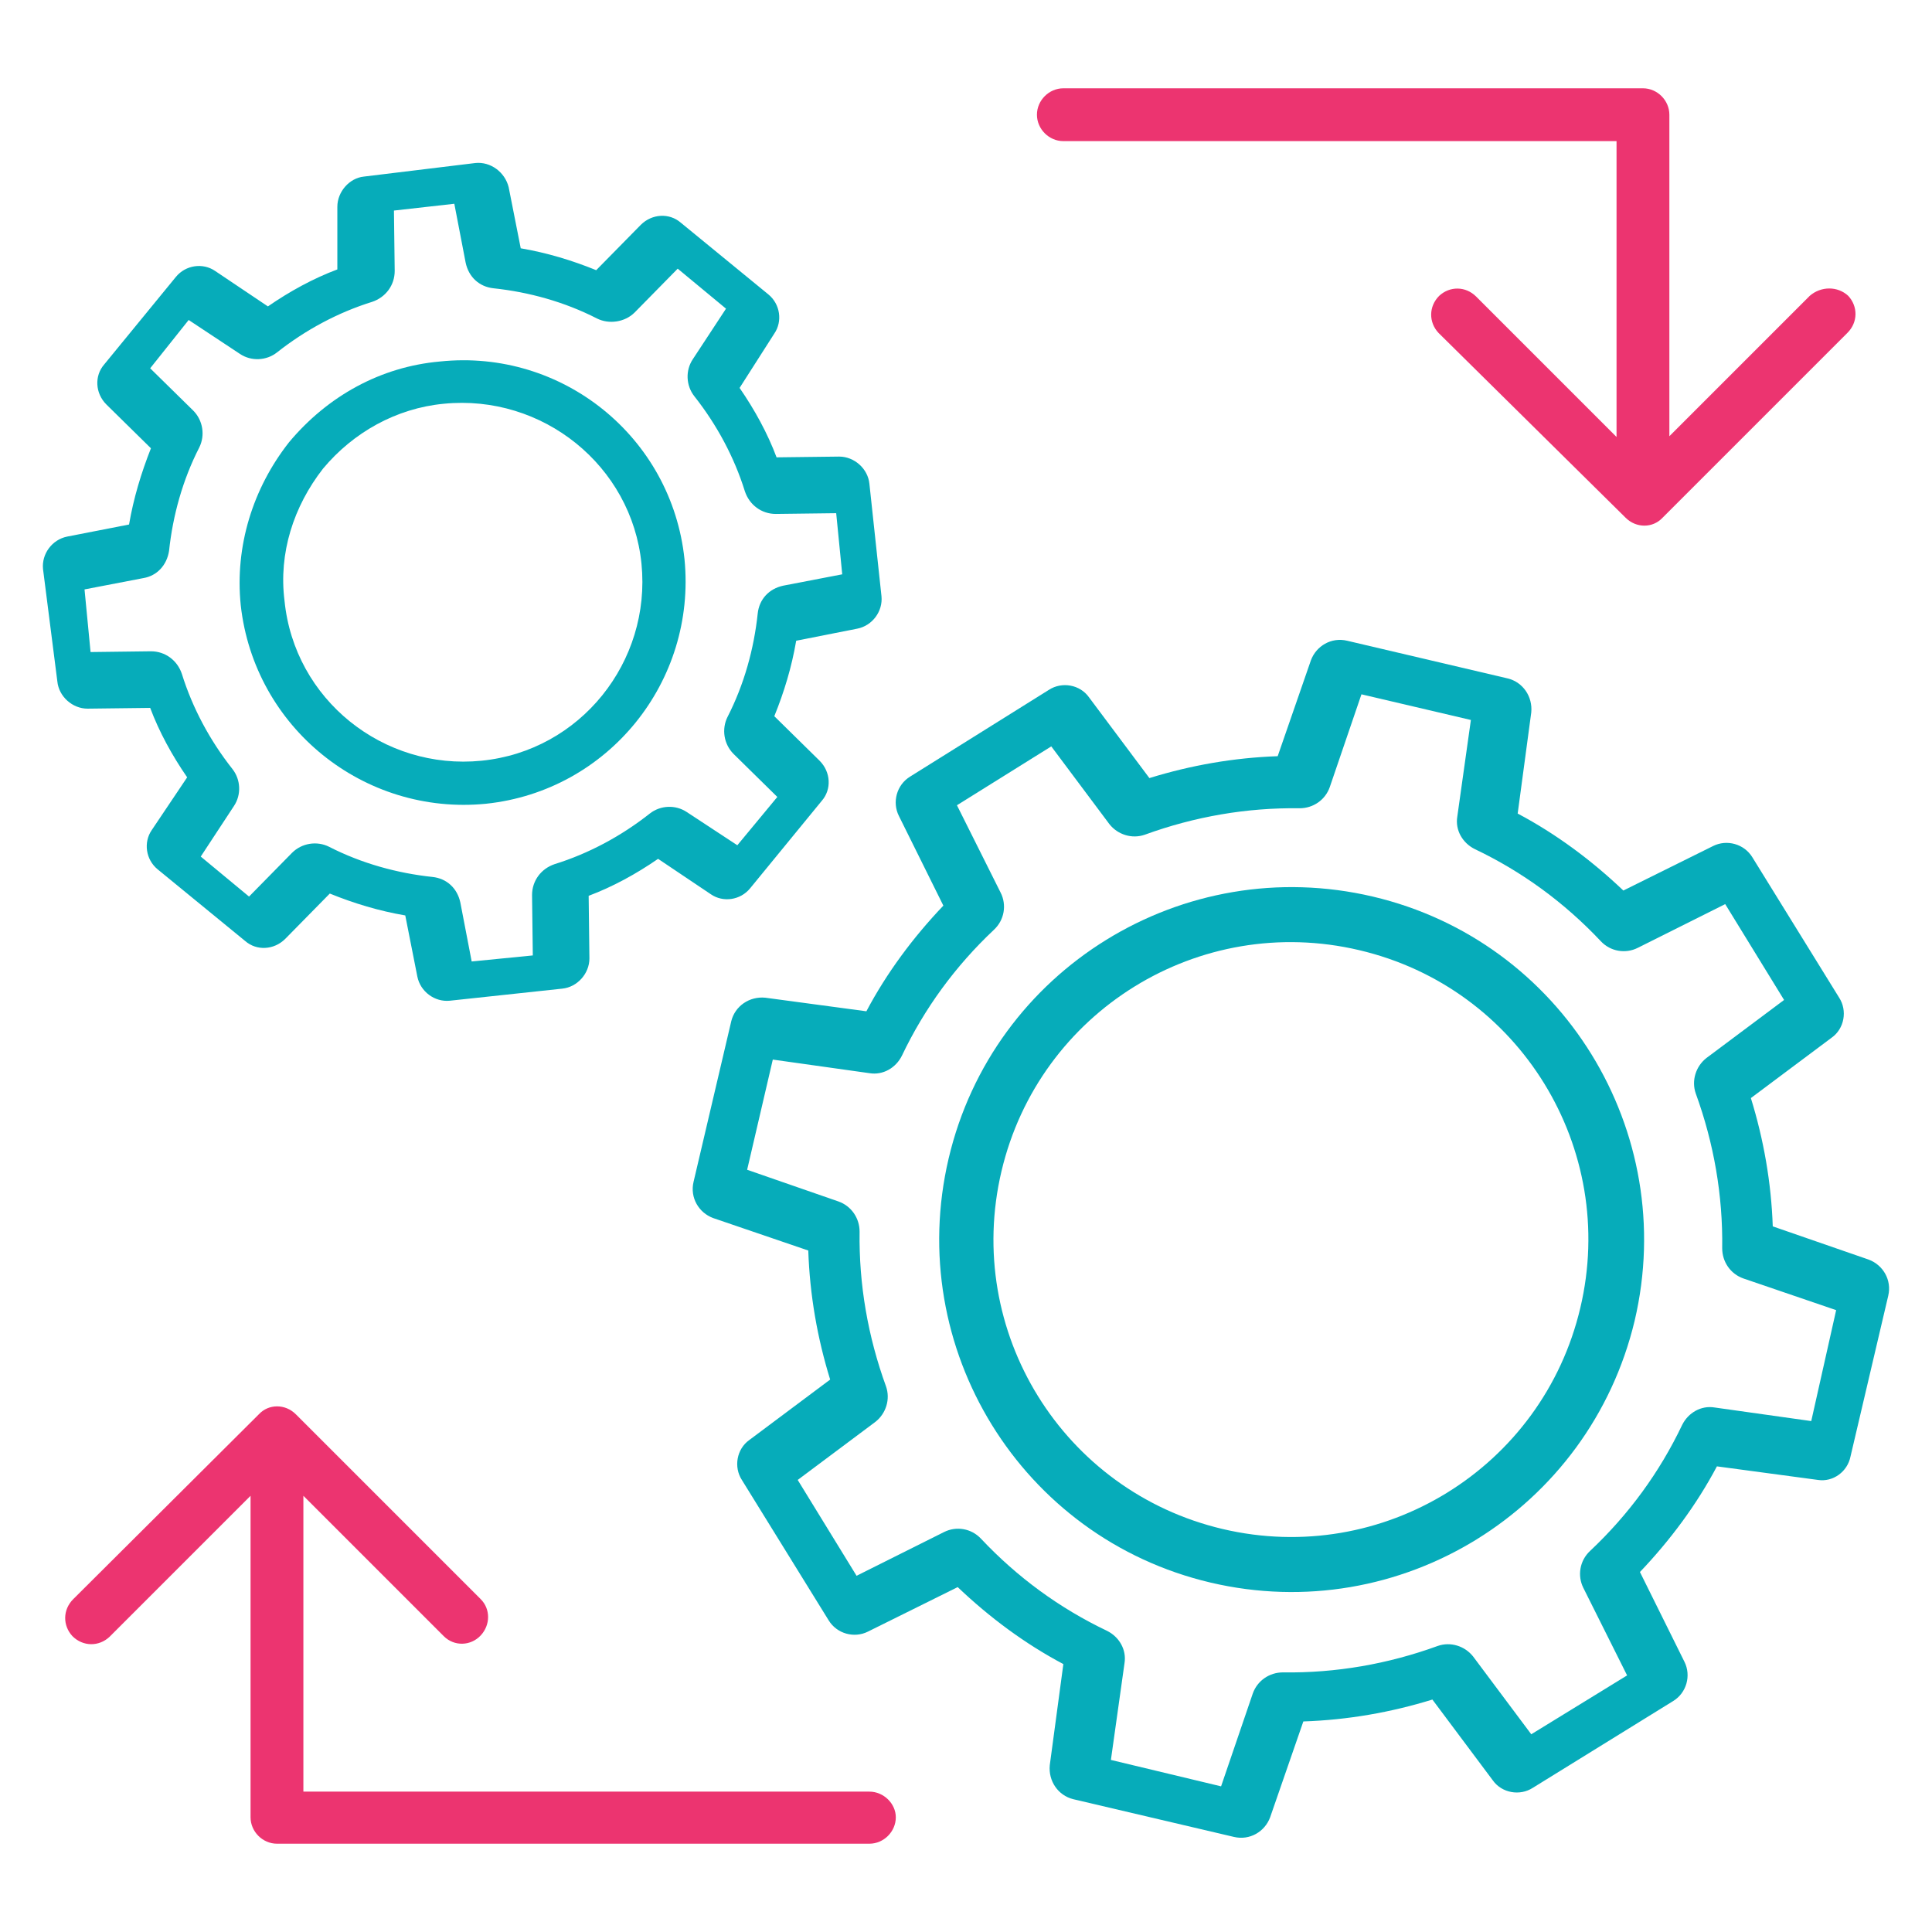
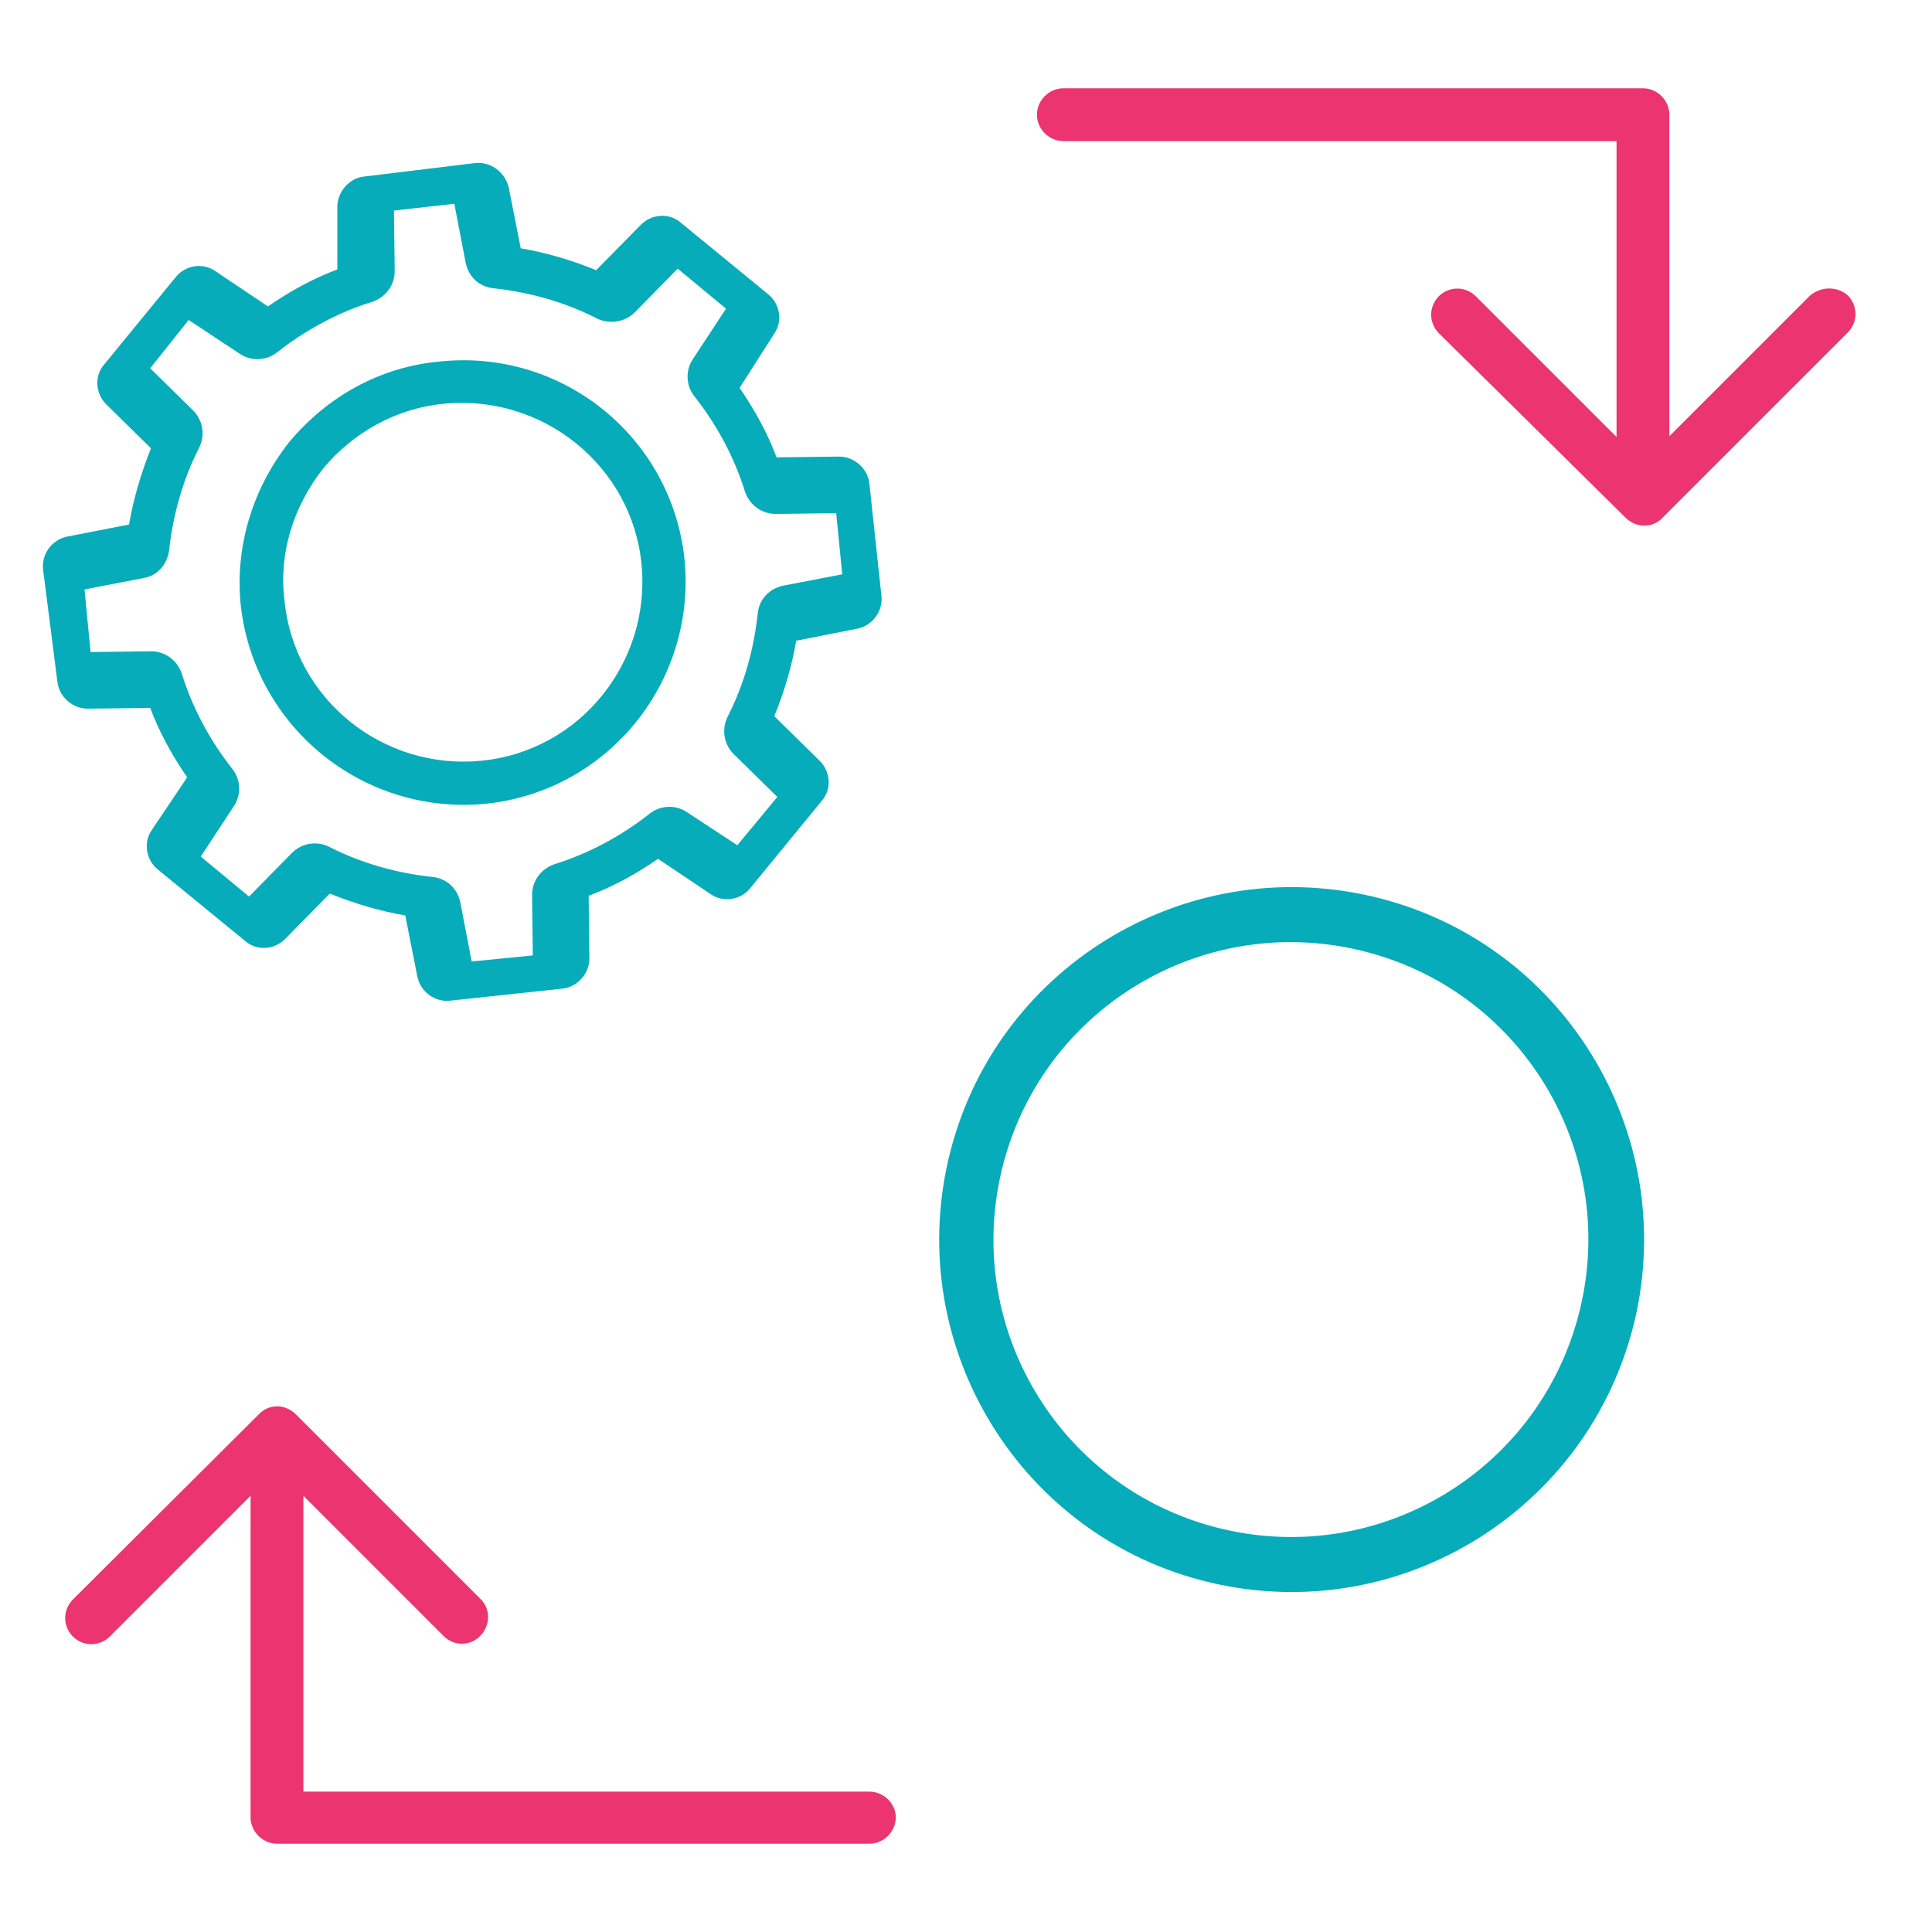
<svg xmlns="http://www.w3.org/2000/svg" version="1.1" id="Layer_1" x="0px" y="0px" viewBox="0 0 256 256" style="enable-background:new 0 0 256 256;" xml:space="preserve">
  <style type="text/css">
	.st0{display:none;}
	.st1{display:inline;fill:#06ACBA;}
	.st2{display:inline;fill:#EC3470;}
	.st3{display:inline;}
	.st4{fill:#EC3470;}
	.st5{fill:#06ACBA;}
</style>
  <g class="st0">
    <path class="st1" d="M118.3,122.3h29.9c2,0,3.5-1.6,3.5-3.5c0-2-1.6-3.5-3.5-3.5h-29.9c-1.5-4.2-5.4-7.1-9.9-7.1   c-1.1,0-2.3,0.2-3.4,0.5L76.3,68.4c-1.1-1.6-3.3-2-4.9-0.8c-1.6,1.1-2,3.3-0.8,4.9l28.8,40.6c-1,1.6-1.6,3.6-1.6,5.5   c0,5.8,4.7,10.6,10.6,10.6C112.8,129.3,116.7,126.5,118.3,122.3L118.3,122.3z M108.4,122c-1.4,0-2.6-0.8-3.2-2.1   c-0.5-1.3-0.3-2.7,0.7-3.7c1-1,2.4-1.3,3.7-0.8s2.1,1.8,2.1,3.2C111.8,120.5,110.2,122,108.4,122L108.4,122z" />
    <path class="st1" d="M111.5,51.5V40.8c0-2-1.6-3.5-3.5-3.5c-2,0-3.5,1.6-3.5,3.5v10.8c0,2,1.6,3.5,3.5,3.5S111.5,53.6,111.5,51.5   L111.5,51.5z" />
    <path class="st1" d="M104.3,186.1v10.8c0,2,1.6,3.5,3.5,3.5c2,0,3.5-1.6,3.5-3.5v-10.8c0-2-1.6-3.5-3.5-3.5   S104.3,184.2,104.3,186.1L104.3,186.1z" />
    <path class="st1" d="M30.4,115.7c-2,0-3.5,1.6-3.5,3.5c0,2,1.6,3.5,3.5,3.5h10.2c2,0,3.5-1.6,3.5-3.5c0-2-1.6-3.5-3.5-3.5   L30.4,115.7z" />
    <path class="st2" d="M252.7,217c-2-1.4-3.6-3.2-4.7-5.3c-3.4-6.7-7.5-17.9-7.5-34.1c0-9.9-4.1-19.9-11.3-27.3   c-4.5-4.7-10.1-8.4-16.3-10.4c3.9-5.4,3.1-12.9-1.8-17.3c-4.9-4.4-12.5-4.4-17.4,0s-5.7,12-1.8,17.3c-6.3,2-11.8,5.6-16.3,10.4   c-7.2,7.6-11.3,17.5-11.3,27.3c0,18.1-5.2,30-8.4,35.4c-0.9,1.5-2.2,2.9-3.7,3.9c-0.3,0.2-0.6,0.5-0.9,0.8c-1.6,1.6-2.5,3.7-2.5,6   s0.9,4.4,2.5,6c1.6,1.6,3.8,2.5,6,2.5h30.8c-0.1,0.5-0.1,1.1-0.1,1.6c0,5.1,2.7,10,7.3,12.6c4.5,2.6,10,2.6,14.5,0   c4.5-2.6,7.3-7.5,7.2-12.6c0-0.5,0-1.1-0.1-1.6h30.8c2.3,0,4.4-0.9,6-2.5s2.5-3.8,2.5-6c0-1.8-0.6-4.3-2.3-6   C253.4,217.5,253,217.2,252.7,217L252.7,217z M196.3,132.2c0-3.2,2.7-5.9,5.9-5.9c3.2,0,5.9,2.6,5.9,5.9c0,3.2-2.6,5.9-5.9,5.9   h-0.1C198.9,138.1,196.3,135.5,196.3,132.2L196.3,132.2z M209.5,233.9c0,2.6-1.3,5.1-3.6,6.5s-5.1,1.3-7.4,0   c-2.3-1.3-3.6-3.8-3.6-6.5c0-0.5,0.1-1.1,0.2-1.6h14.3C209.5,232.9,209.5,233.4,209.5,233.9L209.5,233.9z M247.3,225.1h-90.2   c-0.4,0-0.8-0.1-1-0.4c-0.3-0.3-0.4-0.6-0.4-1c0-0.4,0.2-0.8,0.4-1h0.1c2.3-1.6,4.2-3.7,5.6-6.2c3.4-6,9.3-19.2,9.3-39   c0-16.8,14.8-32.3,31.1-32.3h0.1c16.2,0,31.1,15.4,31.1,32.3c0,17.5,4.4,29.9,8.3,37.3c1.6,3.1,4,5.8,7,7.9c0,0,0.1,0,0.1,0.1   c0.2,0.3,0.2,0.6,0.3,1c0,0.4-0.2,0.8-0.4,1C248.1,225,247.7,225.2,247.3,225.1L247.3,225.1z" />
    <path class="st1" d="M205.2,72.8c-10.6-22.5-28.6-40.6-51.1-51.3c-28.9-13.7-62.4-13.7-91.4,0C25.2,39.2,1.3,77,1.3,118.6   c0,59.2,48,107.4,107,107.4c9.7,0,19.2-1.3,28.4-3.9c1.7-0.5,2.8-2.2,2.5-3.9l0,0c-0.3-2.1-2.4-3.4-4.5-2.8   c-8.6,2.4-17.4,3.6-26.5,3.6c-55.1,0-99.8-45-99.8-100.2c0-38.8,22.3-74.2,57.3-90.7c27-12.7,58.3-12.7,85.2,0   c21,10,37.8,26.9,47.7,47.9c4.4,9.5,7.2,19.6,8.7,29.9v2.2c0,2,1.6,3.5,3.5,3.5c2,0,3.5-1.6,3.5-3.5v-2.4c0-0.1,0-0.3,0-0.4   C213.1,93.9,209.9,83,205.2,72.8z" />
    <path class="st1" d="M197.6,101.9l-0.1-1.4c0-0.1-0.1-0.1,0-0.2c-4.4-20-15.3-38.1-31.1-51.2c-21.1-17.4-48.7-24.5-75.5-19.2   c-34.7,6.9-62.4,33.1-71.2,67.4c-12.5,49,17.1,98.8,65.8,111.2c11.9,3,24.1,3.6,36.1,1.8c2.7-0.4,4-3.5,2.4-5.7l0,0   c-0.8-1.1-2.1-1.7-3.5-1.5c-11,1.7-22.3,1.2-33.2-1.6c-44.9-11.4-72.1-57.5-60.6-102.6c8.1-31.7,33.6-55.9,65.6-62.2   c24.6-4.8,50.2,1.8,69.6,17.7c14.5,12.1,24.6,28.6,28.6,47.1l0.2,1.2c0.3,1.9,2,3.3,3.8,3.1C196.4,105.7,197.9,103.9,197.6,101.9z" />
  </g>
  <g class="st0">
    <path class="st1" d="M75.2,3c-1.9,0-3.5,1.6-3.5,3.5v8H44.3c-8.8,0-16,7.2-16,16V238c0,8.8,7.2,16,16,16H213c8.8,0,16-7.2,16-16   V30.5c0-8.8-7.2-16-16-16h-21.2v-8c0-1.9-1.6-3.5-3.5-3.5L75.2,3z M78.6,10h106.3v14.5H78.6V10z M213,21.5c5,0,9,4,9,9V238   c0,5-4,9-9,9H44.3c-5,0-9-4-9-9V30.5c0-5,4-9,9-9h27.4V28c0,1.9,1.6,3.5,3.5,3.5h113.2c1.9,0,3.5-1.6,3.5-3.5v-6.5H213z" />
    <path class="st1" d="M62.7,136.1h57c1.9,0,3.5-1.6,3.5-3.5V66.5c0-1.9-1.6-3.5-3.5-3.5h-57c-1.9,0-3.5,1.6-3.5,3.5v66.1   C59.2,134.6,60.7,136.1,62.7,136.1z M66.1,70h50v59.2h-50V70z" />
    <path class="st1" d="M142.2,96.9h52.5c1.9,0,3.5-1.6,3.5-3.5s-1.6-3.5-3.5-3.5h-52.5c-1.9,0-3.5,1.6-3.5,3.5S140.2,96.9,142.2,96.9   z" />
    <path class="st1" d="M142.2,117.4h35.8c1.9,0,3.5-1.6,3.5-3.5c0-1.9-1.6-3.5-3.5-3.5h-35.8c-1.9,0-3.5,1.6-3.5,3.5   C138.7,115.8,140.2,117.4,142.2,117.4z" />
    <g class="st3">
      <path class="st4" d="M68.1,169v51.1c0,1.9,1.6,3.5,3.5,3.5c1.9,0,3.5-1.6,3.5-3.5V169c0-1.9-1.6-3.5-3.5-3.5    C69.7,165.5,68.1,167.1,68.1,169z" />
      <path class="st4" d="M92.5,195.1v25c0,1.9,1.6,3.5,3.5,3.5c1.9,0,3.5-1.6,3.5-3.5v-25c0-1.9-1.6-3.5-3.5-3.5    C94,191.6,92.5,193.2,92.5,195.1z" />
      <path class="st4" d="M119.6,179.9v40.3c0,1.9,1.6,3.5,3.5,3.5c1.9,0,3.5-1.6,3.5-3.5v-40.3c0-1.9-1.6-3.5-3.5-3.5    C121.2,176.4,119.6,178,119.6,179.9z" />
      <path class="st4" d="M150.5,164.7v55.4c0,1.9,1.6,3.5,3.5,3.5c1.9,0,3.5-1.6,3.5-3.5v-55.4c0-1.9-1.6-3.5-3.5-3.5    C152.1,161.2,150.5,162.8,150.5,164.7z" />
      <path class="st4" d="M181.4,144.1v76c0,1.9,1.6,3.5,3.5,3.5c1.9,0,3.5-1.6,3.5-3.5v-76c0-1.9-1.6-3.5-3.5-3.5    C183,140.6,181.4,142.2,181.4,144.1z" />
    </g>
    <path class="st1" d="M194.6,69.5h-52.5c-1.9,0-3.5,1.6-3.5,3.5s1.6,3.5,3.5,3.5h52.5c1.9,0,3.5-1.6,3.5-3.5S196.6,69.5,194.6,69.5z   " />
  </g>
  <g class="st0">
    <path class="st1" d="M80.5,90.6c4.8-2,10-3,15.2-3c1.8,0,3.3-1.5,3.3-3.3c0-1.8-1.5-3.3-3.3-3.3c-25.8,0-46.8,20.9-46.8,46.8   c0,25.8,20.9,46.8,46.8,46.8c0.9,0,1.7-0.3,2.3-0.9c0.6-0.6,1-1.4,1-2.3c0-0.9-0.3-1.7-1-2.3c-0.6-0.6-1.4-0.9-2.3-0.9   c-19.3,0-35.9-13.6-39.6-32.6C52.4,116.7,62.6,97.8,80.5,90.6L80.5,90.6z" />
    <path class="st1" d="M7.2,145.2l11.7,4c2,7,4.9,13.8,8.7,20l-5.1,11.4c-0.6,1.2-0.3,2.7,0.7,3.7l18.3,17.9c1,1,2.5,1.2,3.7,0.6   l11.2-5.5c6.3,3.7,13.2,6.4,20.3,8l4.4,11.7c0.5,1.3,1.7,2.1,3.1,2.2h0.1l11.4-0.3c1.8-0.1,3.2-1.5,3.2-3.3c0-1.8-1.5-3.2-3.3-3.2   l-9.1,0.2l-4.2-11.2c-0.4-1.1-1.3-1.8-2.4-2.1c-7.6-1.6-14.9-4.4-21.5-8.5c-1-0.6-2.2-0.7-3.2-0.2l-10.7,5.3l-15.1-14.7l4.9-10.9   c0.5-1,0.4-2.2-0.2-3.1c-4.2-6.6-7.3-13.8-9.3-21.3c-0.3-1.1-1.1-1.9-2.1-2.3l-11.2-3.8l-0.4-21l11.2-4.2c1.1-0.4,1.8-1.3,2.1-2.4   c1.6-7.6,4.4-14.9,8.5-21.5c0.6-1,0.7-2.2,0.2-3.2l-5.3-10.7l14.7-15.1l10.9,4.9c1,0.5,2.2,0.4,3.1-0.2c6.6-4.2,13.8-7.3,21.3-9.3   c1.1-0.3,1.9-1.1,2.3-2.1l3.8-11.2l11.9-0.2c1.8,0,3.2-1.5,3.2-3.3S97.4,37,95.6,37l-14.2,0.2c-1.4,0-2.6,0.9-3,2.2l-4,11.7   c-7,2-13.8,4.9-20,8.7L43,54.8c-1.2-0.6-2.7-0.3-3.7,0.7L21.5,73.9c-1,1-1.2,2.5-0.6,3.7l5.5,11.2c-3.7,6.3-6.4,13.2-8,20.3   l-11.7,4.3c-1.3,0.5-2.1,1.7-2.1,3.1L5,142.2C5.1,143.5,5.9,144.8,7.2,145.2z" />
    <g class="st3">
      <path class="st4" d="M238.7,111.3c-10-2.6-19.5,3.8-21.3,13.4H104.6c-1.8,0-3.3,1.5-3.3,3.3v0c0,1.8,1.5,3.3,3.3,3.3h112.8    c1.7,8.9,10.1,14.9,19,13.8c10.1-1.3,17.1-11.2,14.4-21.6C249.3,117.5,244.6,112.8,238.7,111.3z M241.8,135.5    c-4.7,4.7-12.8,4.1-16.7-2c-2.1-3.3-2.1-7.8,0-11.1c3.8-6.1,11.9-6.7,16.7-2C245.9,124.5,245.9,131.3,241.8,135.5L241.8,135.5z" />
      <path class="st4" d="M155.8,78.5c-9.6,0-17.4,7.8-17.4,17.4c0,2.9-1.2,5.7-3.2,7.7c-2,2-4.8,3.2-7.7,3.2h-22.7    c-1.8,0-3.3,1.5-3.3,3.3v0c0,1.8,1.5,3.3,3.3,3.3h22.7c9.6,0,17.4-7.8,17.4-17.4c0-2.9,1.2-5.7,3.2-7.7c2-2,4.8-3.2,7.7-3.2h27.4    c0.7,3.3,2.3,6.4,4.7,8.8c6.4,6.5,17.1,7,24.3,0.2c1.7-1.6,3.1-3.6,3.9-5.8c3.6-9.3-1-19-9.4-22.5c-6.5-2.7-13.9-1.2-18.8,3.8    c-2.4,2.5-4.1,5.6-4.7,8.9H155.8z M192.6,74.1c4.7-4.7,12.8-4.1,16.7,2c2.1,3.3,2.1,7.8,0,11.1c-3.8,6.1-11.9,6.7-16.7,2    c-2-2-3.1-4.7-3.1-7.5S190.6,76.1,192.6,74.1z" />
      <path class="st4" d="M200.1,157c-4.6,0-8.9,1.8-12.1,5c-2.4,2.4-4.1,5.5-4.7,8.8h-27.4c-2.9,0-5.7-1.1-7.7-3.2    c-2-2-3.2-4.8-3.2-7.7c0-9.6-7.8-17.4-17.4-17.4h-22.7c-1.8,0-3.3,1.5-3.3,3.3l0,0c0,1.8,1.5,3.3,3.3,3.3h22.7    c2.9,0,5.7,1.1,7.7,3.2c2.1,2,3.2,4.8,3.2,7.7c0,9.6,7.8,17.4,17.4,17.4h27.4c0.7,3.4,2.3,6.5,4.7,8.9c6.6,6.6,17.6,6.9,24.6-0.2    c3-3,4.7-7.2,4.8-11.5C217.5,164.5,209.5,157,200.1,157z M207.7,181.7c-4.7,4.7-12.8,4.1-16.6-2c-2.1-3.3-2.1-7.8,0-11.1    c3.5-5.5,10.5-6.6,15.3-3.1c0.8,0.6,1.3,1.5,1.3,2.5L207.7,181.7z" />
      <path class="st4" d="M120.6,177.6l9.2,24.9c3.1,8.3,11,13.8,19.8,13.8h4.3c2.6,8.7,11.5,14.2,20.8,11.9c4.4-1.1,8.3-4,10.6-7.9    c5-8.7,1.8-19.2-6.3-23.8c-6.8-3.8-15.3-2.7-20.7,2.8c-2.8,2.8-4.5,6.6-5,10.5h-3.7c-6.1,0-11.6-3.8-13.7-9.6l-9.2-24.9    c-3.1-8.3-7.4-13.8-16.2-13.8h-5.7c-1.8,0-3.3,1.5-3.3,3.3l0,0c0,1.8,1.5,3.3,3.3,3.3h5.7C116.5,168.1,118.4,171.9,120.6,177.6z     M162.8,203.9c4.3-4.3,11.6-4.3,15.8,0.8c1.8,2.1,2.7,5,2.4,7.8c-0.7,6.5-6.7,10.6-12.7,9.4c-5-1-8.6-5.4-8.6-10.5    C159.7,208.6,160.8,205.9,162.8,203.9z" />
      <path class="st4" d="M153.9,39.5h-4.3c-8.8,0-16.7,5.5-19.8,13.8l-9.2,24.9c-2.1,5.7-4,9.5-10.1,9.6h-5.7c-1.8,0-3.3,1.5-3.3,3.3    v0c0,1.8,1.5,3.3,3.3,3.3h5.7c8.8,0,13.2-5.5,16.2-13.8l9.2-24.9c2.1-5.7,7.6-9.5,13.7-9.6h3.7c0.4,4,2.2,7.7,5,10.5    c6.4,6.3,16.8,6.8,23.8,0.4c3.3-3.1,5.4-7.4,5.5-11.9c0.2-9.9-7.5-17.5-16.8-17.7C163,27.1,156.1,32.1,153.9,39.5z M162.8,36.9    c4.3-4.3,11.6-4.3,15.8,0.8c1.8,2.1,2.7,5,2.4,7.8c-0.7,6.5-6.7,10.6-12.7,9.4c-5-1-8.6-5.4-8.6-10.5    C159.7,41.6,160.8,38.9,162.8,36.9z" />
    </g>
  </g>
  <g>
    <path class="st4" d="M239.8,39.2l-18.6,18.6V15.2c0-1.9-1.6-3.5-3.5-3.5h-76.8c-1.9,0-3.5,1.6-3.5,3.5s1.6,3.5,3.5,3.5l0,0h73.3   v39.2l-18.6-18.6c-1.4-1.4-3.5-1.4-4.9-0.1c-1.4,1.4-1.4,3.5-0.1,4.9c0,0,0,0,0.1,0.1l24.7,24.4c1.4,1.4,3.6,1.4,4.9,0l0,0   l24.5-24.5c1.4-1.4,1.4-3.5,0.1-4.9C243.5,37.9,241.3,37.9,239.8,39.2C239.9,39.2,239.9,39.2,239.8,39.2L239.8,39.2z" />
    <path class="st4" d="M115.2,237.4h-75v-39.2l18.6,18.6c1.4,1.4,3.6,1.3,4.9-0.1c1.3-1.4,1.3-3.5,0-4.8l-24.5-24.5   c-1.4-1.4-3.6-1.4-4.9,0l0,0L9.7,211.9c-1.4,1.4-1.4,3.5-0.1,4.9c1.4,1.4,3.5,1.4,4.9,0.1c0,0,0,0,0.1-0.1l18.6-18.6v42.6   c0,1.9,1.6,3.5,3.5,3.5h78.5c1.9,0,3.5-1.6,3.5-3.5C118.7,239,117.1,237.4,115.2,237.4z" />
    <g>
-       <path class="st5" d="M240.9,196.1l-13.4-1.8c-2.7,5.1-6.2,9.8-10.2,14l5.9,11.9c0.9,1.8,0.3,4.1-1.5,5.2l-18.6,11.5    c-1.7,1.1-4.1,0.7-5.3-1l-8-10.7c-5.5,1.7-11.2,2.7-17.1,2.9l-4.4,12.7c-0.7,1.9-2.7,3.1-4.8,2.6l-21.3-5c-2-0.5-3.3-2.4-3.1-4.5    l1.8-13.4c-5.1-2.7-9.8-6.2-14-10.2l-11.9,5.9c-1.8,0.9-4.1,0.3-5.2-1.5l-11.5-18.6c-1.1-1.7-0.7-4.1,1-5.3l10.7-8    c-1.7-5.5-2.7-11.2-2.9-17.1l-12.6-4.3c-1.9-0.7-3.1-2.7-2.6-4.8l5-21.3c0.5-2,2.4-3.3,4.5-3.1l13.4,1.8c2.7-5.1,6.2-9.8,10.2-14    l-5.9-11.9c-0.9-1.8-0.3-4.1,1.5-5.2l18.4-11.5c1.7-1.1,4.1-0.7,5.3,1l8,10.7c5.5-1.7,11.2-2.7,17-2.9l4.4-12.7    c0.7-1.9,2.7-3.1,4.8-2.6l21.3,5c2,0.5,3.3,2.4,3.1,4.5l-1.8,13.4c5.1,2.7,9.8,6.2,14,10.2l11.9-5.9c1.8-0.9,4.1-0.3,5.2,1.5    l11.5,18.6c1.1,1.7,0.7,4.1-1,5.3l-10.7,8c1.7,5.5,2.7,11.2,2.9,17l12.7,4.4c1.9,0.7,3.1,2.7,2.6,4.8l-5,21.3    C244.8,195,242.9,196.4,240.9,196.1z M243.3,173.6l-12.3-4.2c-1.7-0.6-2.8-2.2-2.8-4c0.1-7-1.1-13.9-3.5-20.5    c-0.6-1.7,0-3.6,1.4-4.7l10.3-7.7l-7.8-12.7l-11.6,5.8c-1.6,0.8-3.6,0.5-4.9-0.9c-4.8-5.1-10.4-9.2-16.7-12.2    c-1.6-0.8-2.6-2.5-2.3-4.3l1.8-12.8L180.4,92l-4.2,12.3c-0.6,1.7-2.2,2.8-4,2.8c-7-0.1-13.9,1.1-20.5,3.5c-1.7,0.6-3.6,0-4.7-1.4    l-7.7-10.3l-12.5,7.8l5.8,11.6c0.8,1.6,0.5,3.6-0.9,4.9c-5.1,4.8-9.2,10.4-12.2,16.7c-0.8,1.6-2.5,2.6-4.3,2.3l-12.8-1.8L99,155    l12.1,4.2c1.7,0.6,2.8,2.2,2.8,4c-0.1,7,1.1,13.9,3.5,20.5c0.6,1.7,0,3.6-1.4,4.7l-10.3,7.7l7.8,12.7l11.6-5.8    c1.6-0.8,3.6-0.5,4.9,0.9c4.8,5.1,10.4,9.2,16.7,12.2c1.6,0.8,2.6,2.5,2.3,4.3l-1.8,12.8l14.6,3.5l4.2-12.3c0.6-1.7,2.2-2.8,4-2.8    c7,0.1,13.9-1.1,20.5-3.5c1.7-0.6,3.6,0,4.7,1.4l7.7,10.3l12.7-7.8l-5.8-11.6c-0.8-1.6-0.5-3.6,0.9-4.9    c5.1-4.8,9.2-10.4,12.2-16.7c0.8-1.6,2.5-2.6,4.3-2.3l12.8,1.8L243.3,173.6z" />
      <path class="st5" d="M160.4,209.7c-25.1-5.9-40.6-31.1-34.7-56.2c5.9-25.1,31.1-40.6,56.2-34.7c25.1,5.9,40.6,31.1,34.7,56.2l0,0    C210.6,200.1,185.5,215.6,160.4,209.7z M180.1,125.9c-21.2-5-42.4,8.1-47.4,29.3c-5,21.2,8.1,42.4,29.3,47.4s42.4-8.1,47.4-29.3    l0,0C214.4,152.2,201.4,130.9,180.1,125.9L180.1,125.9z" />
    </g>
    <g>
      <path class="st5" d="M17.1,69.5c0.6-3.5,1.6-6.8,2.9-10.1l-5.9-5.8c-1.5-1.5-1.6-3.8-0.3-5.3l9.5-11.6c1.3-1.6,3.6-1.9,5.2-0.8    l7,4.7c2.9-2,6-3.7,9.2-4.9v-8.3c0-2,1.6-3.8,3.5-4L63,21.6c2-0.2,3.9,1.2,4.4,3.2l1.6,8.1c3.5,0.6,6.8,1.6,10,2.9l5.9-6    c1.5-1.5,3.8-1.6,5.3-0.3l11.6,9.5c1.6,1.3,1.9,3.6,0.8,5.2L98,51.4c2,2.9,3.7,6,4.9,9.2l8.3-0.1c2,0,3.8,1.6,4,3.6l1.6,14.9    c0.2,2-1.2,3.9-3.2,4.3l-8.1,1.6c-0.6,3.5-1.6,6.8-2.9,10l6,5.9c1.5,1.5,1.6,3.8,0.3,5.3l-9.5,11.6c-1.3,1.6-3.6,1.9-5.2,0.8    l-7-4.7c-2.9,2-6,3.7-9.2,4.9l0.1,8.3c0,2-1.6,3.8-3.6,4l-14.9,1.6c-2,0.2-3.9-1.2-4.3-3.2l-1.6-8.1c-3.5-0.6-6.8-1.6-10-2.9    l-5.9,6c-1.5,1.5-3.8,1.6-5.3,0.3l-11.6-9.5c-1.6-1.3-1.9-3.6-0.8-5.2l4.7-7c-2-2.9-3.7-6-4.9-9.2l-8.3,0.1c-2,0-3.8-1.6-4-3.6    L5.7,75.4c-0.2-2,1.2-3.9,3.2-4.3L17.1,69.5z M12,86.4l8-0.1c1.9,0,3.5,1.2,4.1,3c1.4,4.5,3.7,8.8,6.7,12.6    c1.1,1.4,1.2,3.4,0.2,4.9l-4.4,6.7l6.4,5.3l5.7-5.8c1.3-1.3,3.3-1.6,4.9-0.8c4.3,2.2,9,3.5,13.7,4c1.9,0.2,3.3,1.5,3.7,3.4    l1.5,7.8l8.1-0.8l-0.1-8c0-1.9,1.2-3.5,3-4.1c4.5-1.4,8.8-3.7,12.6-6.7c1.4-1.1,3.4-1.2,4.9-0.2l6.7,4.4l5.3-6.4l-5.8-5.7    c-1.3-1.3-1.6-3.3-0.8-4.9c2.2-4.3,3.5-9,4-13.7c0.2-1.9,1.5-3.3,3.4-3.7l7.8-1.5l-0.8-8.1l-8,0.1c-1.9,0-3.5-1.2-4.1-3    c-1.4-4.5-3.7-8.8-6.7-12.6c-1.1-1.4-1.2-3.4-0.2-4.9l4.4-6.7l-6.4-5.3l-5.7,5.8c-1.3,1.3-3.4,1.6-5,0.8c-4.3-2.2-9-3.5-13.7-4    c-1.9-0.2-3.3-1.5-3.7-3.4l-1.5-7.8l-8,0.9l0.1,8c0,1.9-1.2,3.5-3,4.1c-4.5,1.4-8.8,3.7-12.6,6.7c-1.4,1.1-3.4,1.2-4.9,0.2    L25,42.4l-5.1,6.4l5.7,5.6c1.3,1.3,1.6,3.3,0.8,4.9c-2.2,4.3-3.5,9-4,13.7c-0.3,1.9-1.6,3.3-3.4,3.6l-7.8,1.5L12,86.4z" />
      <path class="st5" d="M58.3,47.9C74.5,46.2,89,57.9,90.7,74.1c1.6,16.2-10.1,30.7-26.3,32.4c-16.2,1.6-30.7-10.1-32.5-26.3    c-0.8-7.8,1.6-15.5,6.4-21.6C43.4,52.5,50.4,48.6,58.3,47.9z M37.7,79.6c1.3,13.1,13.1,22.5,26.1,21.2    c13.1-1.3,22.5-13.1,21.2-26.1S71.9,52.2,58.8,53.5c-6.3,0.6-12,3.8-16,8.6C38.9,67.1,36.9,73.3,37.7,79.6L37.7,79.6z" />
    </g>
  </g>
</svg>